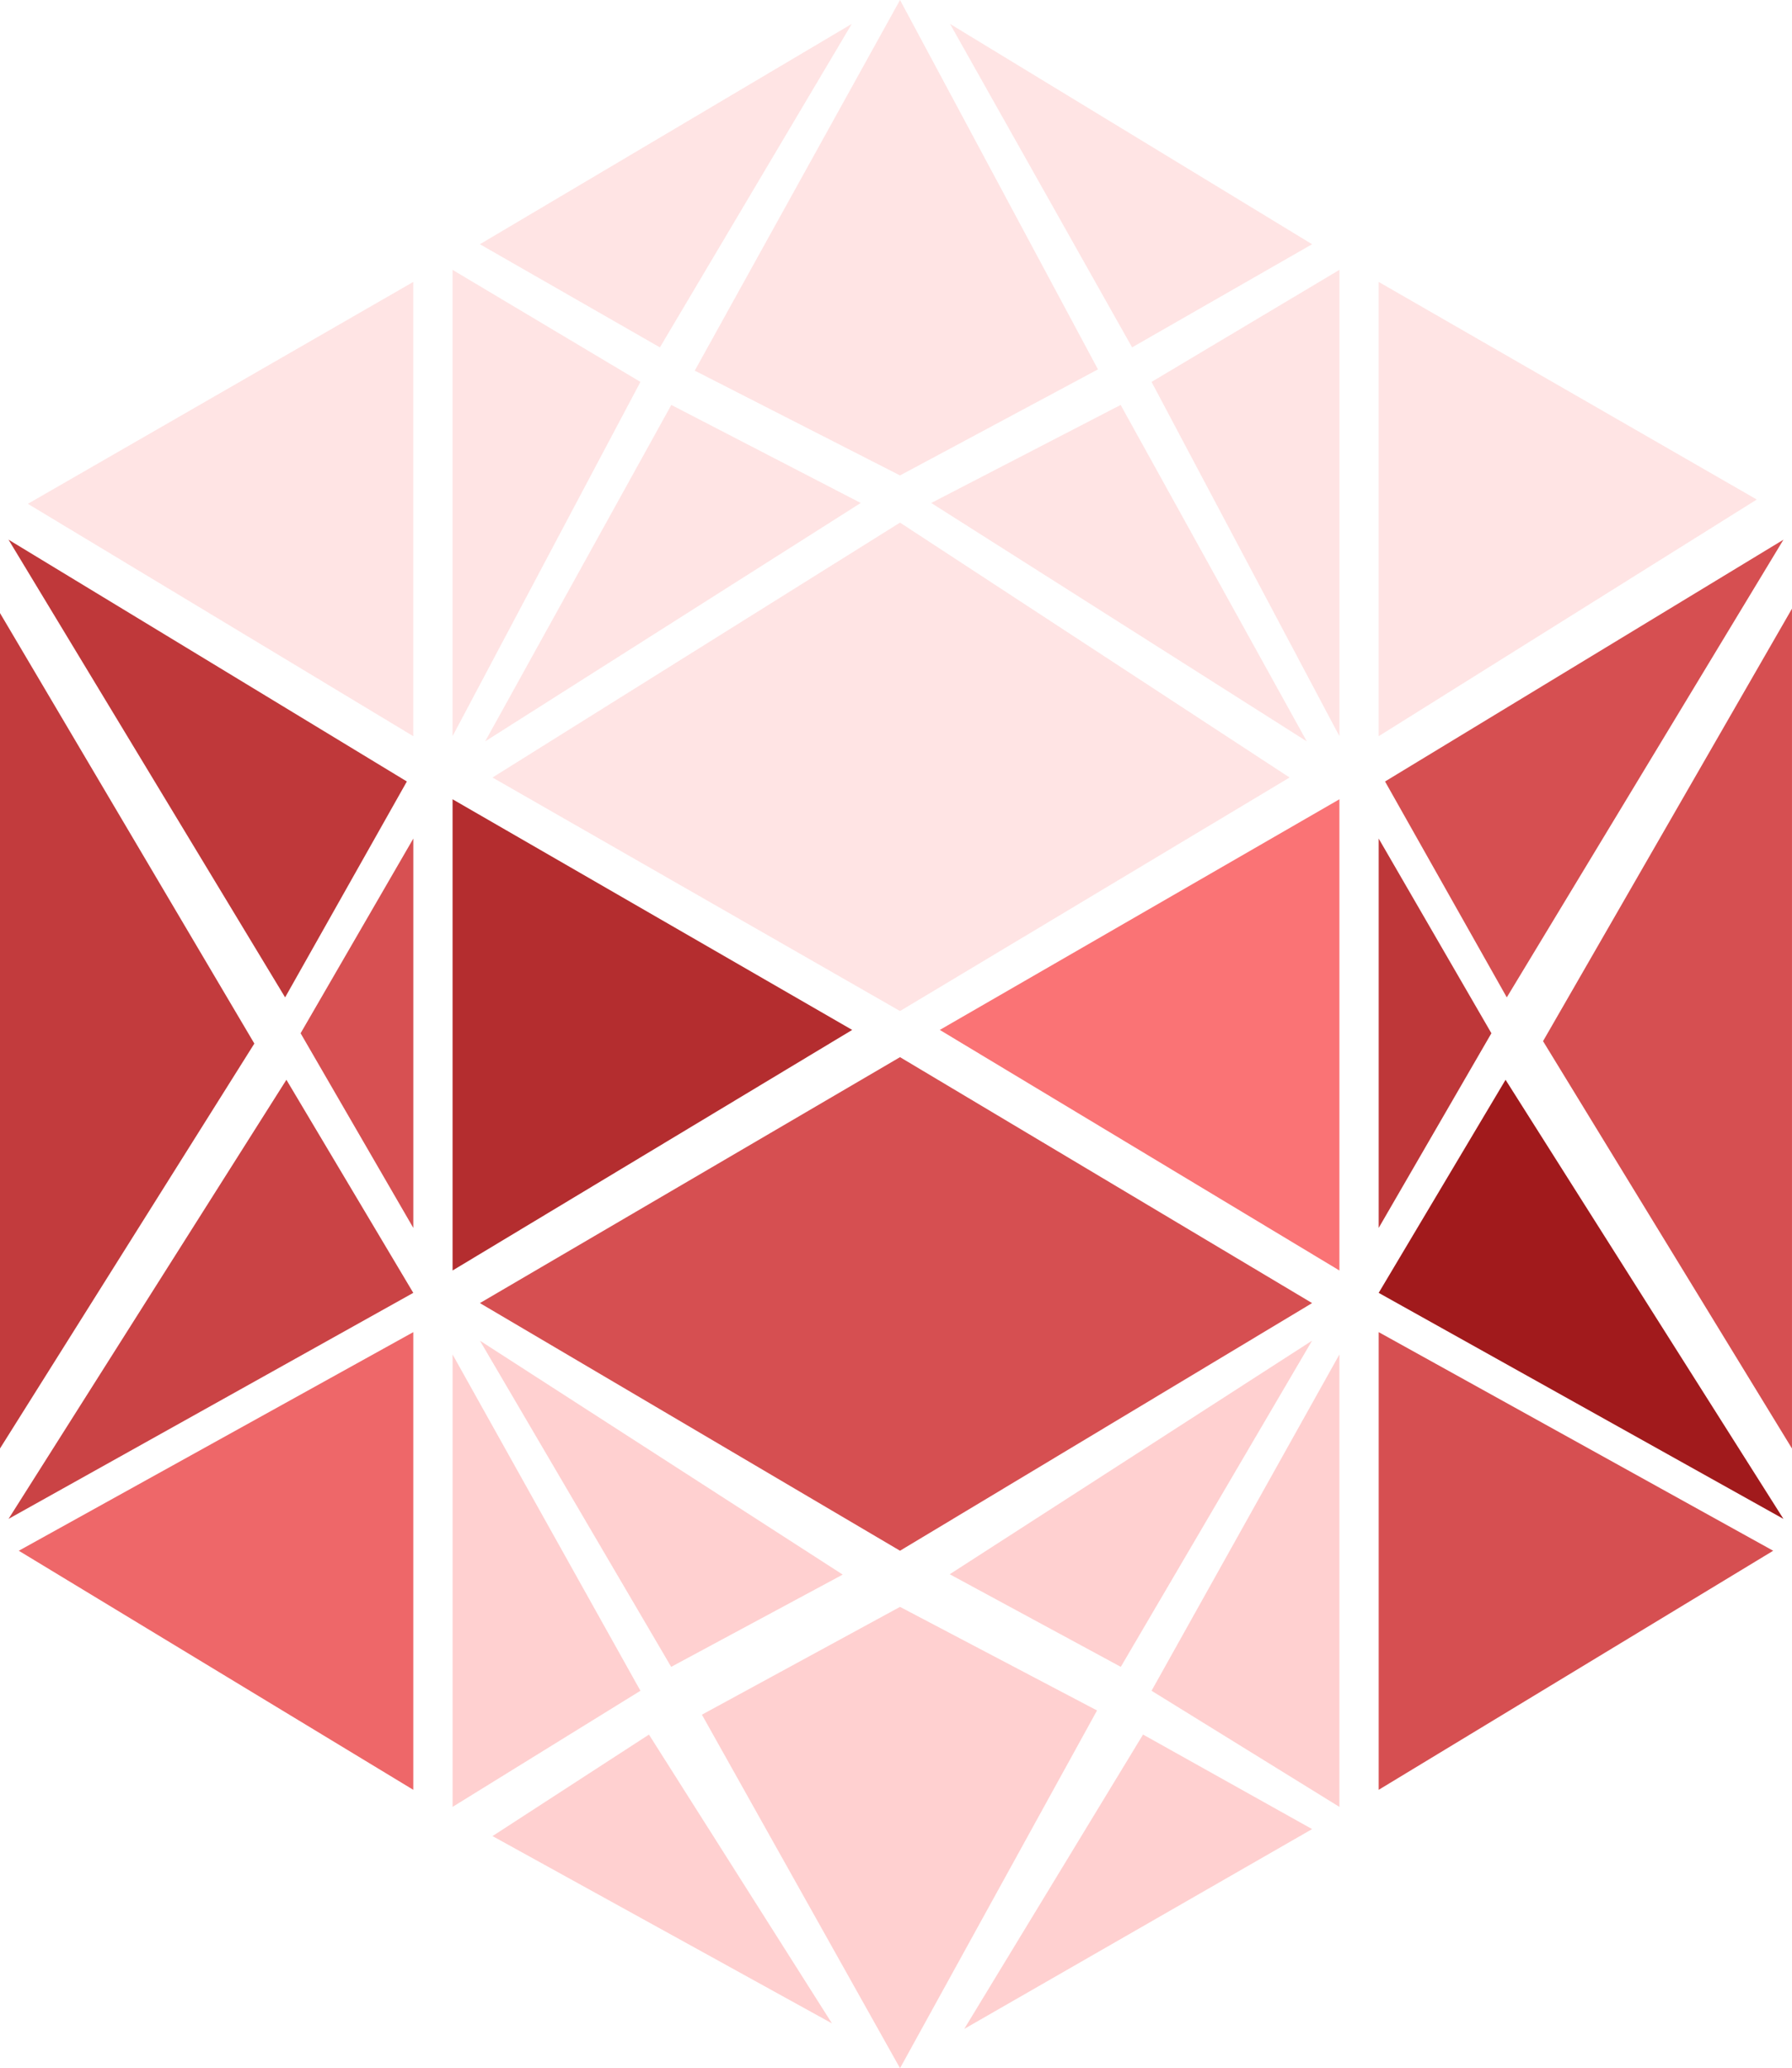
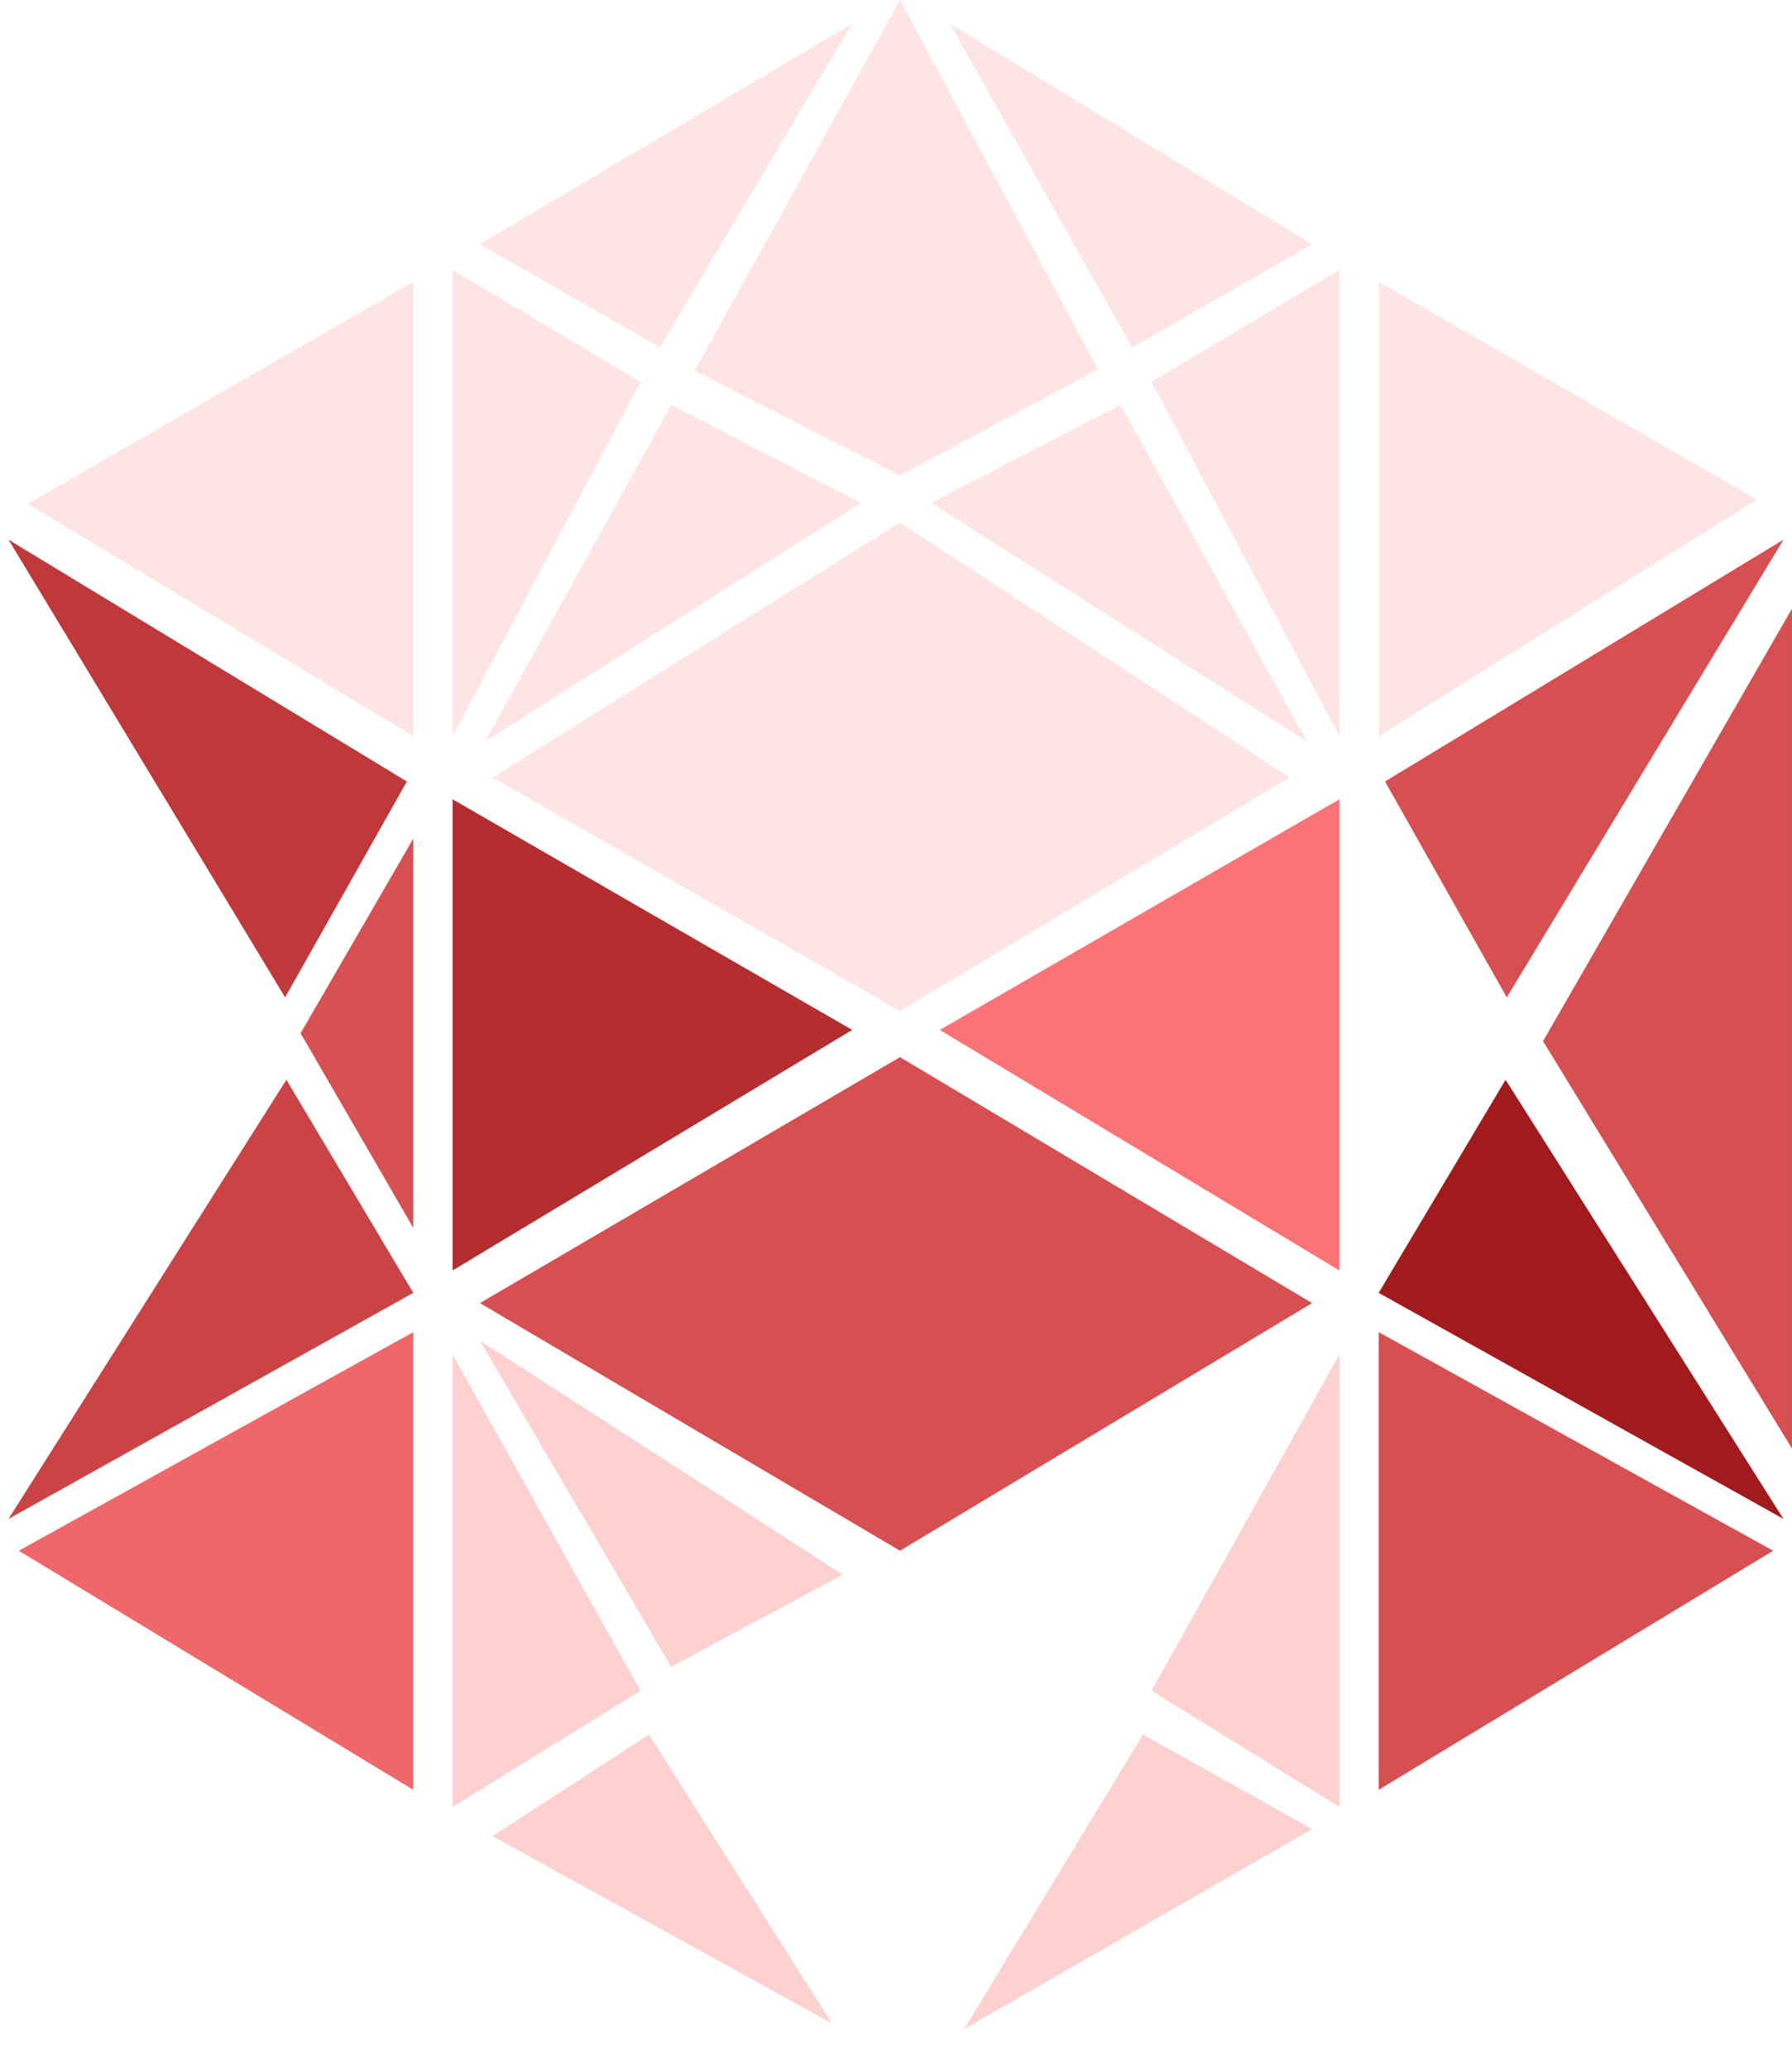
<svg xmlns="http://www.w3.org/2000/svg" width="89.349" height="103.119" viewBox="0 0 89.349 103.119">
  <g id="red_loogg" transform="translate(58.099 -177.172)" style="isolation: isolate">
-     <path id="Path_195" data-name="Path 195" d="M-58.1,228.776V187.12l12.683,21.465Z" transform="translate(0 20.618)" fill="#c23b3d" />
    <path id="Path_196" data-name="Path 196" d="M-57.961,185.929-38.1,197.985l-6.07,10.765Z" transform="translate(0.287 18.151)" fill="#bf383a" />
    <path id="Path_197" data-name="Path 197" d="M-47.6,210.193V190.779l-5.62,9.707Z" transform="translate(10.109 28.203)" fill="#d75052" />
    <path id="Path_198" data-name="Path 198" d="M-57.961,216.587l20.181-11.27-6.326-10.624Z" transform="translate(0.287 36.316)" fill="#ca4345" />
    <path id="Path_199" data-name="Path 199" d="M-38.124,221.608V198.788l-19.67,10.9Z" transform="translate(0.632 44.803)" fill="#ee6769" />
    <path id="Path_200" data-name="Path 200" d="M-50.756,213.636V190.141l19.925,11.5Z" transform="translate(15.222 26.882)" fill="#b42d2f" />
    <path id="Path_201" data-name="Path 201" d="M-50.756,221.708V199.15l9.367,16.768Z" transform="translate(15.222 45.554)" fill="#ffd0d0" />
    <path id="Path_202" data-name="Path 202" d="M-50.312,198.926l9.537,16.264,8.553-4.6Z" transform="translate(16.141 45.09)" fill="#ffd0d0" />
    <path id="Path_203" data-name="Path 203" d="M-33.182,219.719l-9.125-14.4-7.8,5.061Z" transform="translate(16.565 58.338)" fill="#ffd0d0" />
    <path id="Path_204" data-name="Path 204" d="M-38.431,204.4v-22.65l-19.216,11.064Z" transform="translate(0.938 9.478)" fill="#ffe4e4" />
    <path id="Path_205" data-name="Path 205" d="M-50.756,181.551V204.8l9.367-17.662Z" transform="translate(15.222 9.076)" fill="#ffe4e4" />
    <path id="Path_206" data-name="Path 206" d="M-50.312,188.545l18.541-10.985-9.566,16.128Z" transform="translate(16.141 0.804)" fill="#ffe4e4" />
    <path id="Path_207" data-name="Path 207" d="M-36.591,177.172l-10.235,18.48,10.235,5.225,9.87-5.289Z" transform="translate(23.367 0)" fill="#ffe4e4" />
    <path id="Path_208" data-name="Path 208" d="M-50.227,200.518l9.282-16.775,9.444,4.888Z" transform="translate(16.318 13.619)" fill="#ffe4e4" />
    <path id="Path_209" data-name="Path 209" d="M-20.649,228.923V187.049l-12.412,21.563Z" transform="translate(51.898 20.471)" fill="#d64f51" />
    <path id="Path_210" data-name="Path 210" d="M-15.76,185.929l-19.865,12.056,6.07,10.765Z" transform="translate(46.584 18.151)" fill="#d64f51" />
-     <path id="Path_211" data-name="Path 211" d="M-35.728,210.193V190.779l5.62,9.707Z" transform="translate(46.37 28.203)" fill="#be3739" />
    <path id="Path_212" data-name="Path 212" d="M-15.547,216.587l-20.181-11.27,6.326-10.624Z" transform="translate(46.37 36.316)" fill="#a11a1c" />
    <path id="Path_213" data-name="Path 213" d="M-35.728,221.608V198.788l19.67,10.9Z" transform="translate(46.37 44.803)" fill="#d64f51" />
    <path id="Path_214" data-name="Path 214" d="M-22.924,213.636V190.141l-19.925,11.5Z" transform="translate(31.608 26.882)" fill="#fa7375" />
    <path id="Path_215" data-name="Path 215" d="M-30.047,221.708V199.15l-9.367,16.768Z" transform="translate(38.731 45.554)" fill="#ffd0d0" />
-     <path id="Path_216" data-name="Path 216" d="M-24.622,198.926l-9.537,16.264-8.53-4.617Z" transform="translate(31.943 45.09)" fill="#ffd0d0" />
    <path id="Path_217" data-name="Path 217" d="M-42.453,219.994l8.915-14.677,8.429,4.714Z" transform="translate(32.431 58.338)" fill="#ffd0d0" />
    <path id="Path_218" data-name="Path 218" d="M-35.728,204.4v-22.65L-16.876,192.6Z" transform="translate(46.37 9.478)" fill="#ffe4e4" />
    <path id="Path_219" data-name="Path 219" d="M-30.047,181.551V204.8l-9.367-17.662Z" transform="translate(38.731 9.076)" fill="#ffe4e4" />
    <path id="Path_220" data-name="Path 220" d="M-24.631,188.545-42.684,177.56l9.078,16.128Z" transform="translate(31.953 0.804)" fill="#ffe4e4" />
    <path id="Path_221" data-name="Path 221" d="M-24.263,200.518l-9.282-16.775-9.444,4.888Z" transform="translate(31.321 13.619)" fill="#ffe4e4" />
    <path id="Path_222" data-name="Path 222" d="M-50.108,198.361l20.319-12.709,19.423,12.709-19.423,11.644Z" transform="translate(16.565 17.577)" fill="#ffe4e4" />
    <path id="Path_223" data-name="Path 223" d="M-50.312,206.588l20.947-12.262,20.546,12.262-20.546,12.347Z" transform="translate(16.141 35.555)" fill="#d64f51" />
-     <path id="Path_224" data-name="Path 224" d="M-36.832,226.247l-9.878-17.626,9.878-5.375,9.823,5.165Z" transform="translate(23.608 54.044)" fill="#ffd0d0" />
  </g>
</svg>